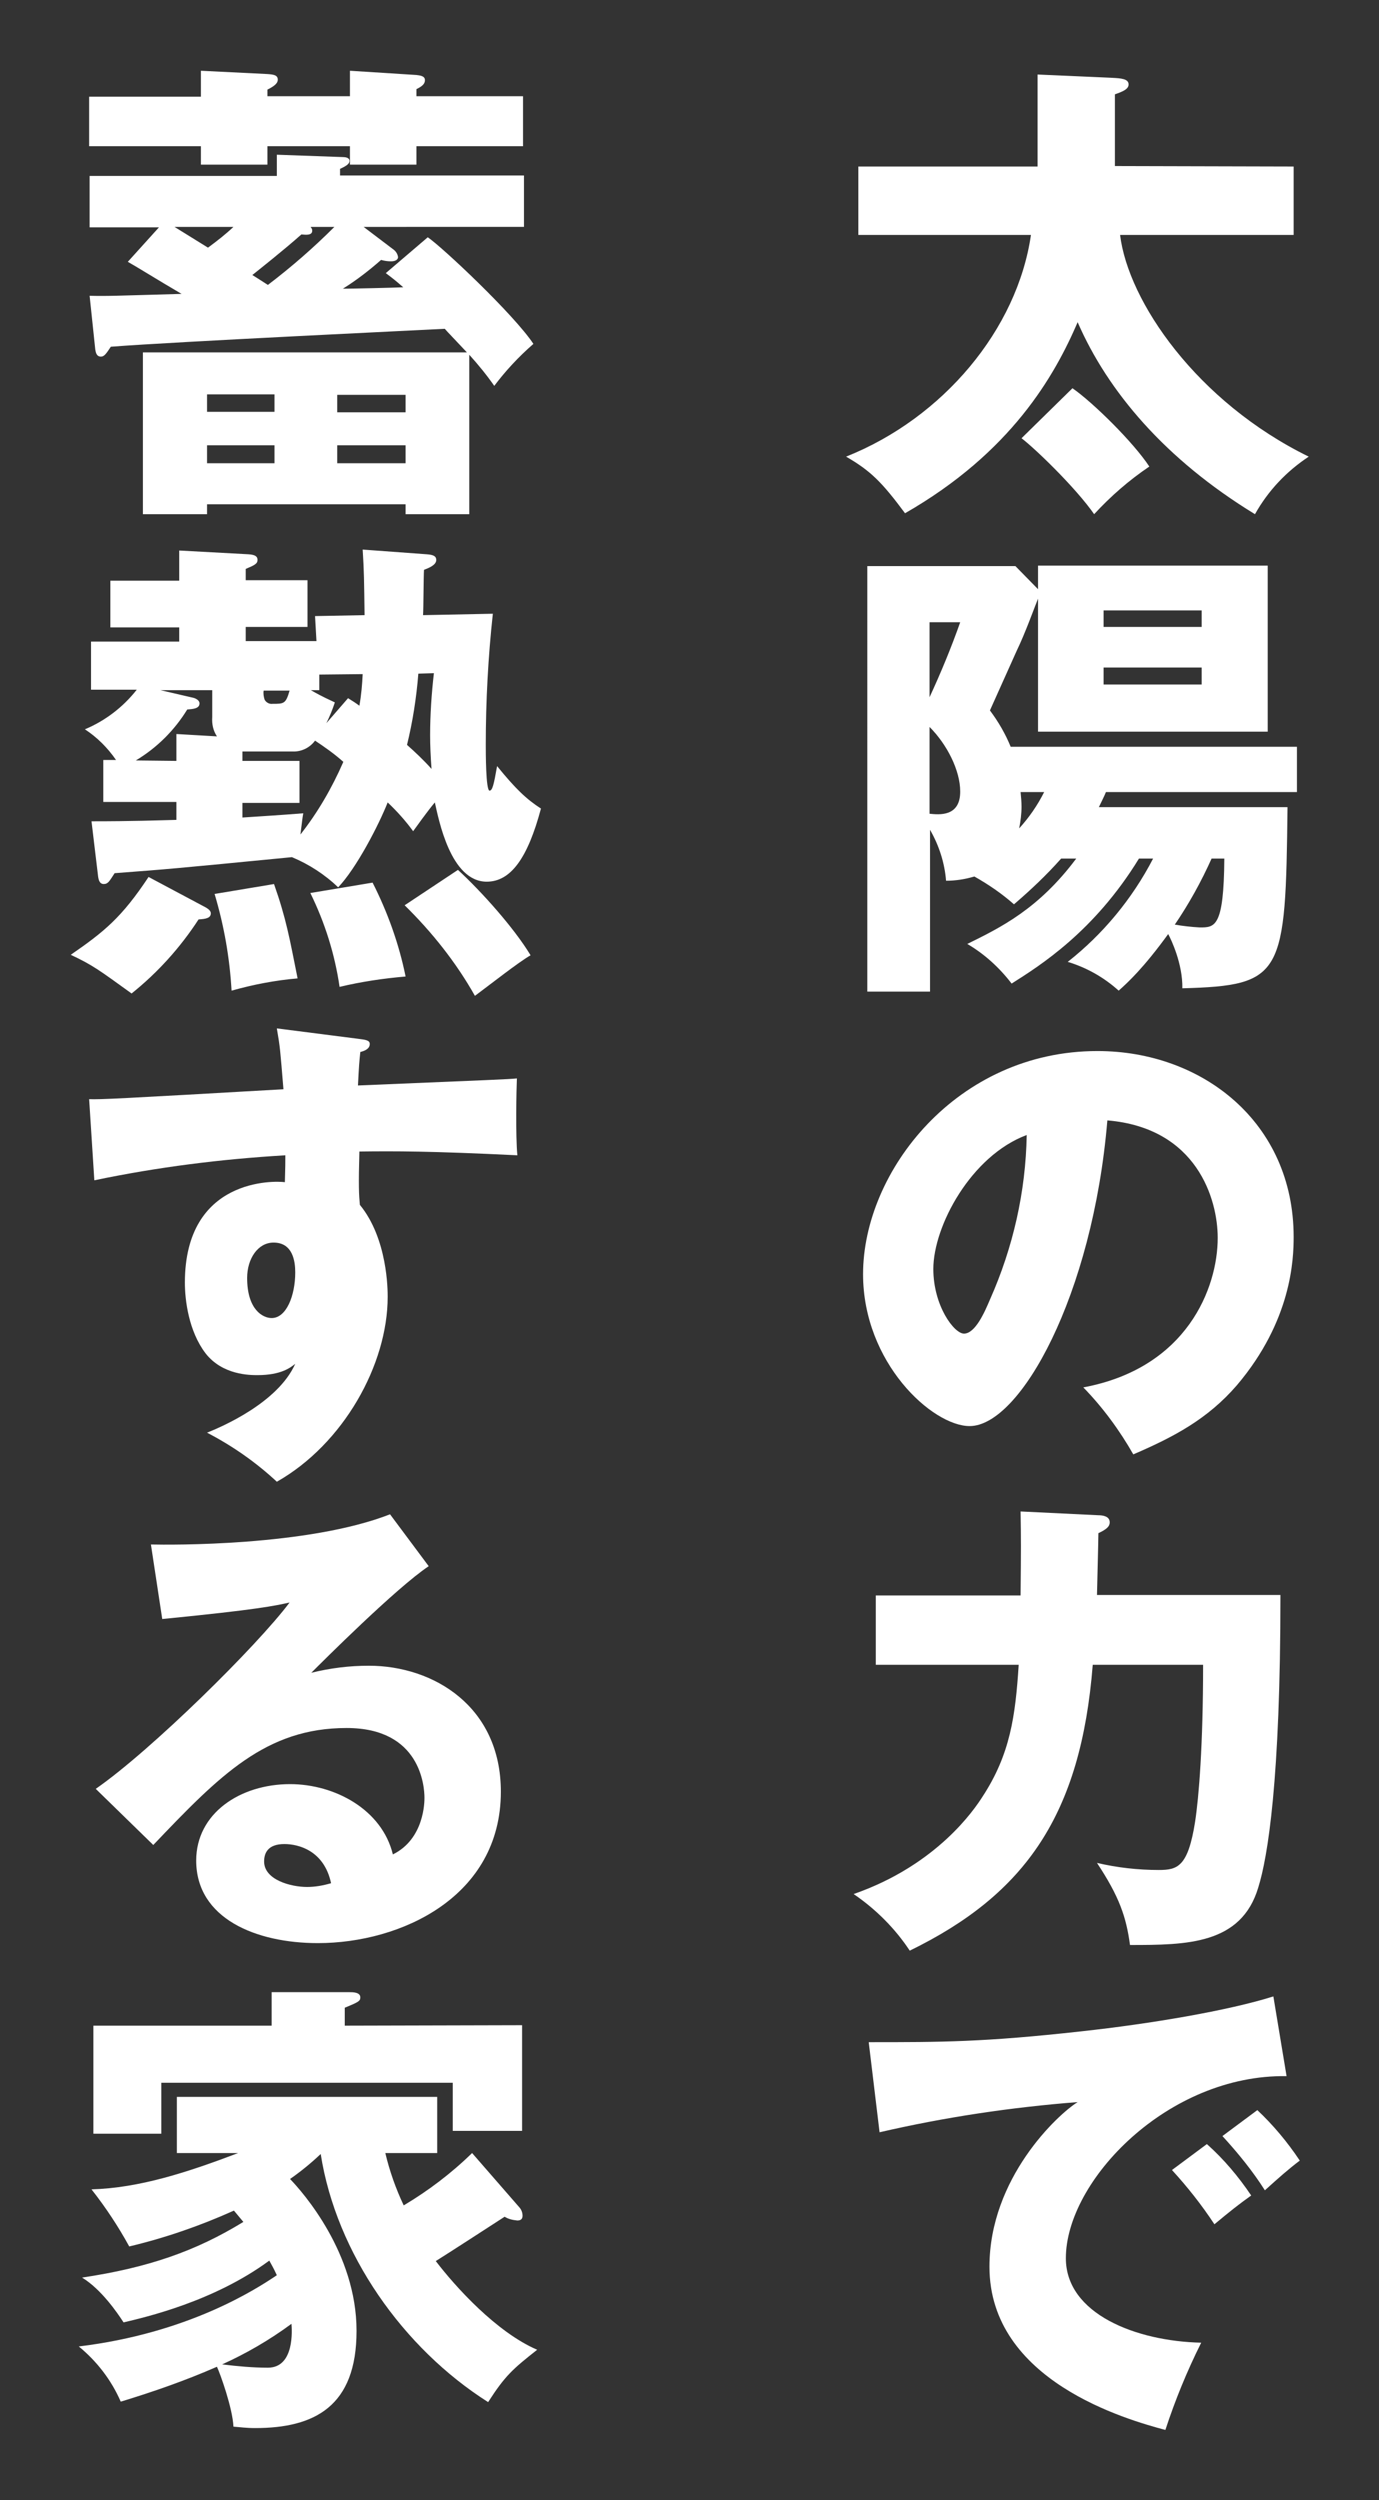
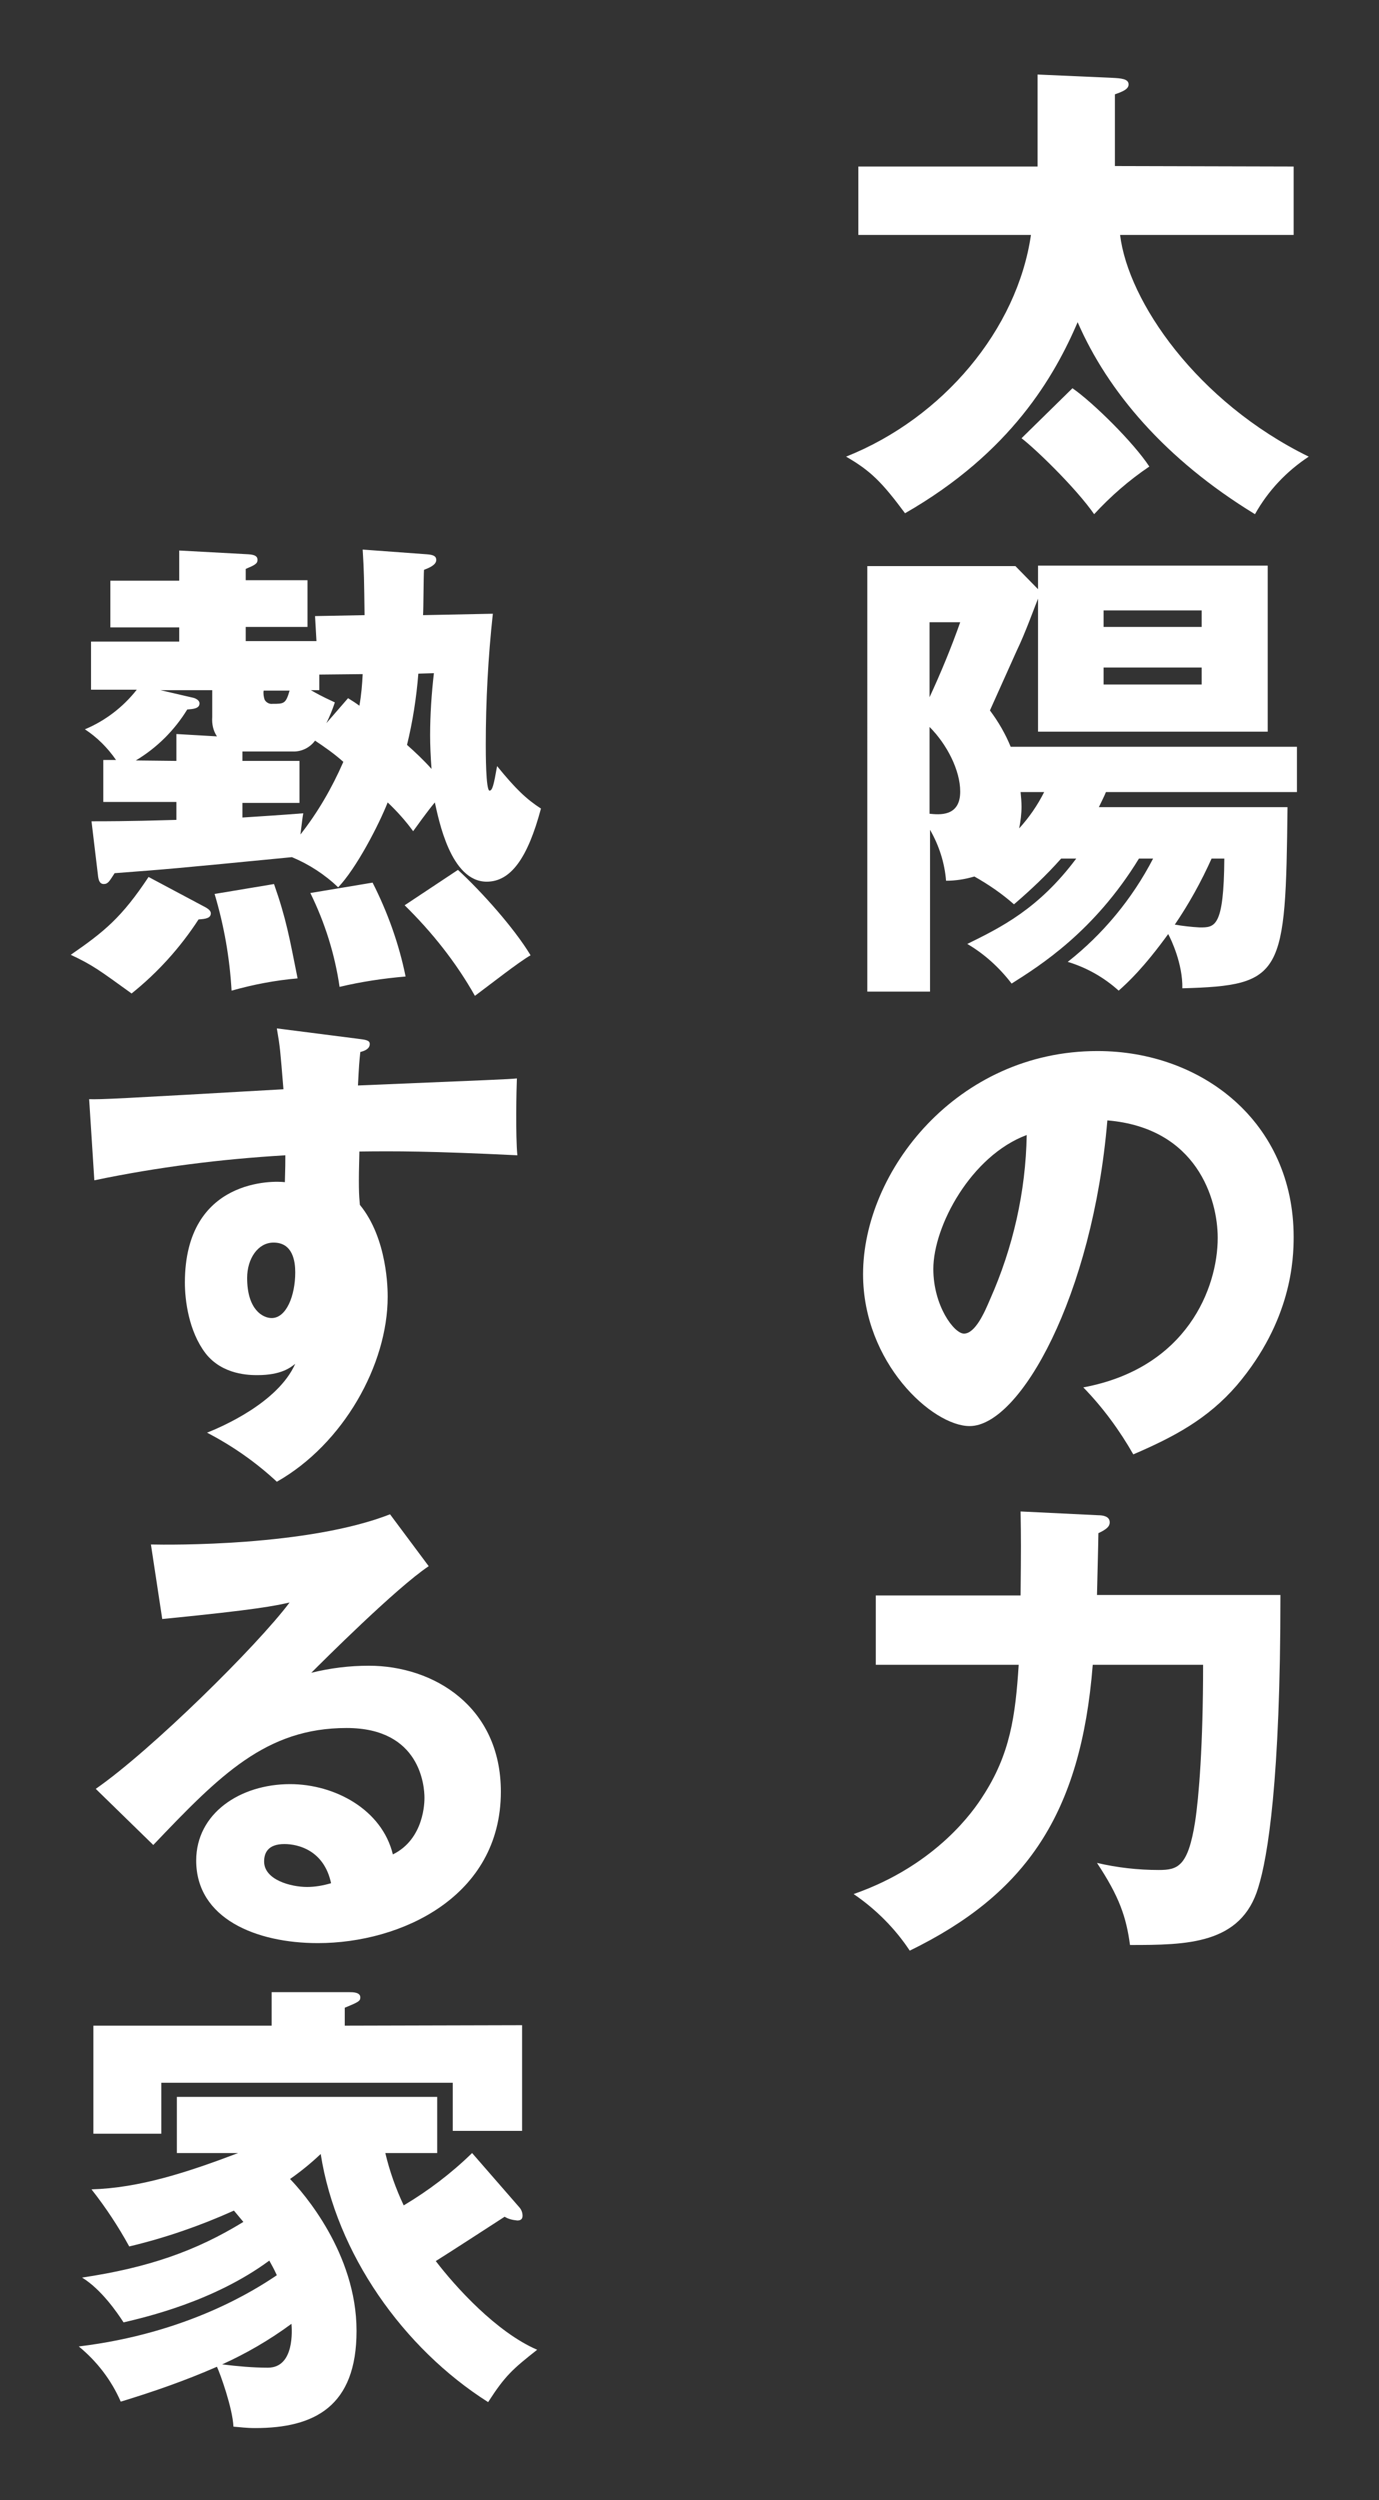
<svg xmlns="http://www.w3.org/2000/svg" version="1.1" id="レイヤー_1" x="0px" y="0px" viewBox="0 0 292.4 530" style="enable-background:new 0 0 292.4 530;" xml:space="preserve">
  <rect x="0" y="0" width="292.4" height="530" fill="#333333" stroke="none" />
  <style type="text/css">
	.st0{fill:#FFFFFF;}
</style>
  <g id="グループ_1874" transform="translate(-182.558 -422.994)">
    <g id="グループ_1873" transform="translate(316.68 -508.498)">
      <g transform="matrix(1, 0, 0, 1, -134.12, 931.49)">
        <path id="パス_37-2" class="st0" d="M274.3,35.3v14.5h-36.8c1.7,14.1,16.3,35.4,40,47c-4.7,3.1-8.6,7.2-11.4,12.2     c-19-11.6-31.2-26-37.6-40.7c-4.9,11.4-14.1,27.6-36.6,40.5c-4.9-6.6-7.3-9-12.5-12c20.6-8.2,36.3-27,39.2-47H182V35.3h38V15.8     l15.8,0.7c1.9,0.1,3.5,0.2,3.5,1.4c0,1-1.2,1.5-2.9,2.1v15.2L274.3,35.3z M227.4,82.3c4.2,2.9,12.8,11.3,16.3,16.6     c-4.3,2.9-8.2,6.3-11.7,10.1c-3.9-5.6-12.5-13.9-15.4-16.1L227.4,82.3z" />
      </g>
      <g transform="matrix(1, 0, 0, 1, -134.12, 931.49)">
        <path id="パス_38-2" class="st0" d="M225,182c-3.1,3.5-6.5,6.7-10,9.7c-2.6-2.3-5.4-4.2-8.4-5.9c-2,0.6-4,0.9-6,0.9     c-0.3-3.8-1.5-7.5-3.4-10.8v34.3h-13.3V120h31.4l4.8,4.9v-5h48.7v35.2h-48.7v-28.2c-0.7,1.7-2.7,7.3-4.5,11     c-0.8,1.8-5.2,11.6-5.7,12.7c1.8,2.4,3.3,5,4.4,7.7h60.7v9.6h-40.5c-0.4,1-0.8,1.7-1.5,3.2H273c-0.4,35.7-0.9,37.8-22.3,38.4     c0.1-5.2-2.4-10.4-3-11.5c-5.3,7.3-8.6,10.3-10.5,12c-3.1-2.8-6.8-4.9-10.8-6.1c7.5-5.9,13.7-13.4,18.1-21.9h-3     c-9.5,15.5-21,22.7-27,26.5c-2.6-3.4-5.8-6.3-9.4-8.4c7.1-3.5,15.1-7.4,23.1-18.1L225,182z M197.1,131.9v15.9     c2.4-5.2,4.6-10.5,6.5-15.9H197.1z M197.1,172.5c2,0.2,6.5,0.7,6.5-4.7c0-4.5-2.8-10-6.5-13.7V172.5z M216.4,167.9     c0.1,1,0.2,2.1,0.2,3.1c0,1.5-0.2,3.1-0.5,4.6c2.1-2.3,3.9-4.9,5.3-7.7L216.4,167.9z M254.8,132.9v-3.5H234v3.5H254.8z      M234,141.5v3.6h20.8v-3.6L234,141.5z M256.9,182c-2.2,4.9-4.8,9.6-7.8,14c1.7,0.3,3.5,0.5,5.3,0.6c3.2,0,5.1,0,5.2-14.6     L256.9,182z" />
      </g>
      <g transform="matrix(1, 0, 0, 1, -134.12, 931.49)">
        <path id="パス_39-2" class="st0" d="M229.7,294.1c22-4.1,28.5-21.1,28.5-31.7c0-8.2-4.4-23.3-23.4-24.9     c-3.1,37.1-18.5,64.8-29.2,64.8c-7.9,0-22.6-13.4-22.6-32.2c0-21.8,19.9-47.3,49.7-47.3c22.2,0,41.6,15.1,41.6,39.4     c0,4.7-0.4,17.7-12,31.4c-6.2,7.2-13.4,11-22,14.7C237.4,303.2,233.8,298.3,229.7,294.1z M197.9,269c0,7.8,4.4,13.7,6.5,13.7     c2.4,0,4.4-4.6,5.5-7.2c4.9-11,7.6-22.9,7.8-34.9C205.9,245,197.9,259.9,197.9,269z" />
      </g>
      <g transform="matrix(1, 0, 0, 1, -134.12, 931.49)">
        <path id="パス_40-2" class="st0" d="M232.9,321.2c0.9,0,2.4,0.2,2.4,1.5c0,0.9-0.7,1.5-2.4,2.3c0,1.4-0.3,12.5-0.3,13.1h38.9     c0,39.4-2.7,55.6-4.7,62c-3.6,12.1-15.2,12.2-27.2,12.2c-0.8-6-2.3-10.3-7-17.4c4.3,1,8.7,1.5,13.1,1.5c4,0,6.2-0.7,7.7-10.2     c0.8-5.2,1.7-16.2,1.7-33.3h-23.4c-2.5,31.7-14.2,48.6-38.8,60.6c-3.1-4.7-7.2-8.8-11.9-12c17.8-6.2,25.7-18.1,27.3-20.6     c5.9-9,7-17.1,7.7-28h-30.3v-14.7h30.7c0.1-10,0.1-11.9,0-17.8L232.9,321.2z" />
      </g>
      <g transform="matrix(1, 0, 0, 1, -134.12, 931.49)">
-         <path id="パス_41-2" class="st0" d="M272.8,440.1c-25.1-0.4-46.8,22.1-46.8,38.6c0,11.8,14.9,17.6,28.7,17.9     c-3,6-5.5,12.1-7.6,18.5c-8.2-2.2-37.3-10.4-37.3-34.6c0-18.8,14.5-32.3,18.7-34.9c-14.1,1.1-28.2,3.2-42,6.4l-2.3-19.1     c15.5,0,24.4,0,45.1-2.3c14.7-1.6,31.2-4.4,40.7-7.4L272.8,440.1z M255.9,454.5c3.6,3.2,6.7,6.9,9.4,10.9c-2.8,2-4.3,3.2-7.8,6.1     c-2.7-4.1-5.7-7.9-9-11.5L255.9,454.5z M266.6,447.3c3.4,3.2,6.4,6.8,9,10.7c-2.5,1.9-4.3,3.5-7.4,6.3c-2.6-4.1-5.7-7.9-9-11.5     L266.6,447.3z" />
-       </g>
+         </g>
      <g transform="matrix(1, 0, 0, 1, -134.12, 931.49)">
-         <path id="パス_42-2" class="st0" d="M74.2,20.5V15l14.1,0.9c0.8,0.1,1.8,0.2,1.8,1.1c0,0.8-0.6,1.3-1.8,1.9v1.5h22.6V31H88.3     v3.9H74.2V31H56.7v3.9H42.6V31H18.9V20.5h23.7V15l14.1,0.7c1.3,0.1,2.2,0.2,2.2,1.2c0,0.7-0.6,1.3-2.2,2.1v1.4H74.2z M83.3,52.8     c0.6,0.4,1,1,1.1,1.7c0,0.5-0.5,0.9-1.5,0.9c-0.7,0-1.4-0.1-2.1-0.3c-2.5,2.2-5.2,4.3-8.1,6.1c1.8,0,10.8-0.2,12.8-0.3     c-1.6-1.4-2.1-1.8-3.7-3l8.9-7.6c3.1,2.1,18.3,16.4,22.4,22.6c-3.1,2.7-5.9,5.7-8.3,8.9c-1.6-2.3-3.4-4.5-5.3-6.6V109H86v-2.1     H43.9v2.1H30.3V74.7H99c-2.9-3.1-3.9-4.1-4.7-5c-5.7,0.3-56.4,2.7-70.8,3.8c-1,1.5-1.4,2.1-2.1,2.1c-1,0-1.1-1-1.2-1.5L19,62.7     c3.8,0.1,5.3,0,19.5-0.4c-5.3-3.1-9.1-5.5-11.4-6.8l6.6-7.3H19V37.3h39.7v-4.5l14,0.5c0.5,0,1.4,0.1,1.4,0.8c0,0.6-0.5,1-2,1.7     v1.4h39v10.9H77.1L83.3,52.8z M44.1,52.5c1.9-1.4,3.7-2.8,5.4-4.4H37L44.1,52.5z M43.9,87.3h14.3v-3.7H43.9L43.9,87.3z      M43.9,98.2h14.3v-3.8H43.9L43.9,98.2z M65.9,48.2c0.2,0.2,0.3,0.4,0.3,0.7c0,1-1.2,0.9-2.3,0.8c-3.7,3.3-9.4,7.8-10.4,8.6     c0.5,0.3,0.8,0.5,3.3,2.1c5-3.8,9.7-7.9,14.1-12.3H65.9z M86,83.7H71.5v3.7H86L86,83.7z M86,94.4H71.5v3.8H86L86,94.4z" />
-       </g>
+         </g>
      <g transform="matrix(1, 0, 0, 1, -134.12, 931.49)">
        <path id="パス_43-2" class="st0" d="M43.7,192.4c0.5,0.3,1,0.7,1,1.2c0,1-1,1.2-2.6,1.3c-3.9,6-8.7,11.3-14.2,15.7     c-6.8-4.9-8.2-6-12.9-8.2c7.1-4.9,10.8-7.9,16.5-16.5L43.7,192.4z M90.5,117.5c1.4,0.1,2,0.4,2,1.2c0,1.1-1.6,1.7-2.6,2.1     c-0.1,1.5-0.1,8.2-0.2,9.6l14.8-0.3c-1,9.2-1.5,18.5-1.5,27.8c0,1.5,0,9.7,0.8,9.7c0.6,0,0.9-1.2,1.6-5.2c3.9,4.8,6.2,7,9.3,9     c-2.8,10.5-6.4,15.5-11.5,15.5c-7.7,0-10.2-13.3-11-16.8c-1.6,1.9-3.8,5-4.6,6.1c-1.6-2.2-3.4-4.2-5.4-6.1     c-1.9,4.8-6.6,13.9-10.5,18c-2.8-2.7-6.2-4.9-9.8-6.4c-25.7,2.5-25.8,2.5-37.6,3.4c-1.1,1.7-1.4,2.3-2.3,2.3s-1.1-0.9-1.2-1.6     l-1.4-11.7c8.9,0,14-0.2,18-0.3v-3.8H21.9v-8.9h2.7c-1.8-2.6-4-4.8-6.6-6.5c4.3-1.8,8.1-4.7,11-8.4h-9.7v-10.2H38v-3H23.4v-9.9     H38v-6.4l14.7,0.8c1.5,0.1,1.9,0.5,1.9,1.2c0,0.8-0.6,1.1-2.5,1.9v2.4h13.1v9.9H52.1v3h15l-0.3-5.3l10.5-0.2     c-0.1-7.3-0.1-9.2-0.4-13.9L90.5,117.5z M37.4,161.3v-5.7l8.6,0.5c-0.8-1.2-1.1-2.6-1-4.1v-5.7H34l6.9,1.6     c0.5,0.1,1.4,0.5,1.4,1.2c0,1.1-1.3,1.2-2.6,1.3c-2.7,4.4-6.4,8.1-10.9,10.8L37.4,161.3z M58.1,187.4c2.6,7.4,3.3,11.5,5,20     c-4.7,0.4-9.4,1.3-14,2.6c-0.4-7-1.6-13.8-3.6-20.5L58.1,187.4z M51.4,173.3c4.4-0.3,8-0.5,12.9-0.9c-0.2,1.1-0.3,2.2-0.6,4.5     c3.7-4.7,6.7-9.9,9.1-15.4c-1.9-1.7-3.9-3.1-6-4.5c-1.1,1.5-2.9,2.4-4.8,2.3H51.4v2h12.1v8.9H51.4L51.4,173.3z M55.9,146.4     c-0.1,0.6,0,1.3,0.2,1.9c0.3,0.6,1,1,1.7,0.9c2.4,0,2.8,0,3.6-2.8L55.9,146.4z M79,187.1c3.2,6.3,5.6,13,7,19.9     c-4.7,0.4-9.4,1.1-14,2.2c-1-6.9-3.1-13.6-6.2-19.9L79,187.1z M73.8,148c1.1,0.7,1.6,1,2.4,1.6c0.4-2.2,0.6-4.5,0.7-6.7l-9.2,0.1     v3.3h-1.8c2.8,1.6,3.9,2,5.1,2.6c-0.5,1.5-1.1,3-1.8,4.4L73.8,148z M97.1,184.4c5,4.6,11.9,12.3,15.4,18.1     c-2.6,1.5-8.3,6-11.8,8.6c-4-7.1-9.1-13.5-14.9-19.2L97.1,184.4z M88.7,142.8c-0.4,5.1-1.2,10.2-2.4,15.1     c1.8,1.6,3.6,3.3,5.2,5.1c-0.2-2.6-0.3-5.2-0.3-7.1c0-4.4,0.3-8.8,0.8-13.2L88.7,142.8z" />
      </g>
      <g transform="matrix(1, 0, 0, 1, -134.12, 931.49)">
        <path id="パス_44-2" class="st0" d="M75.9,220.2c1.6,0.2,2.5,0.3,2.5,1.1c0,1.1-1.2,1.5-2,1.7c-0.2,1.8-0.3,3-0.5,7.1     c28.6-1.2,31.8-1.3,33.7-1.5c-0.1,2.1-0.3,12.2,0.1,16.3c-18.4-0.9-26.1-0.9-33.5-0.8c-0.2,7.3-0.1,9.1,0.1,11.3     c5.9,7.2,5.9,18.1,5.9,19.5c0,14.4-9.4,31.2-23.5,39.2c-4.4-4.1-9.4-7.6-14.8-10.4c3-1.2,15-6.3,18.7-14.6c-1,0.8-3,2.4-8,2.4     c-1.6,0-7.4,0-11-4.6c-3.6-4.7-4.4-11.3-4.4-15c0-22.3,19.1-21.6,21.2-21.3c0.1-3.2,0.1-4.2,0.1-5.7c-13.6,0.8-27.1,2.5-40.5,5.3     L18.9,233c2.3,0.1,6.2-0.1,41.2-2.1c-0.7-8.5-0.7-8.8-1.4-12.9L75.9,220.2z M52.4,270.9c0,6.7,3.3,8.5,5.2,8.5c3.1,0,5-4.7,5-9.7     c0-2.3-0.5-6.3-4.6-6.3C54.7,263.4,52.4,266.8,52.4,270.9L52.4,270.9z" />
      </g>
      <g transform="matrix(1, 0, 0, 1, -134.12, 931.49)">
        <path id="パス_45-2" class="st0" d="M90.9,332c-6.9,4.6-22.6,20.3-24.9,22.6c4-1,8.1-1.5,12.2-1.5c13.8,0,28,8.7,28,26.7     c0,22.3-21.2,32.1-38.8,32.1c-13.1,0-25.8-5.2-25.8-17.5c0-10,9.3-16.2,19.9-16.2c9.5,0,19.5,5.4,21.8,14.9     c6.7-3.3,6.7-11.2,6.7-12c0-2.4-0.8-14.8-16.5-14.8c-17.1,0-26.9,10-41,24.8l-12.2-11.9c11.7-8.1,34.3-30.4,41.1-39.5     c-3.2,0.7-6.7,1.5-27,3.5L32,327.4c4,0.1,33.3,0.4,50.7-6.4L90.9,332z M60.3,390.9c-3.5,0-4.3,1.9-4.3,3.7c0,3.9,5.7,5.4,9.1,5.4     c1.7,0,3.4-0.3,5.1-0.8C68.7,392.2,63.2,390.9,60.3,390.9L60.3,390.9z" />
      </g>
      <g transform="matrix(1, 0, 0, 1, -134.12, 931.49)">
        <path id="パス_46-2" class="st0" d="M110.2,468c0.4,0.5,0.6,1.1,0.6,1.7c0,0.6-0.3,1-1.1,1c-1-0.1-1.9-0.3-2.7-0.8     c-2.3,1.5-12.5,8.1-14.6,9.4c4.2,5.5,12.9,15.1,21.5,18.8c-5.2,4.1-6.8,5.5-10.4,11.1c-18-11.4-32.2-31.5-35.5-52.6     c-2,1.9-4.2,3.7-6.5,5.3c2.7,2.8,14.1,15.7,14.1,32.2c0,16-8.9,20.6-21.5,20.6c-1.9,0-3.2-0.2-4.6-0.3c-0.2-4-2.8-11.2-3.5-12.7     c-6.6,2.9-13.5,5.3-20.4,7.4c-2-4.6-5.1-8.6-8.9-11.7c23.1-2.8,37.4-12,42-15.1c-0.7-1.5-1.1-2.2-1.6-3.1     c-11.8,8.7-26.3,12-30.9,13.1c-1.3-2-4.7-7-8.8-9.5c14-2.1,24.1-5.6,34.2-11.8c-1.1-1.3-1.4-1.7-2-2.4     c-7.1,3.2-14.6,5.8-22.2,7.6c-2.3-4.2-5-8.3-8-12.1c10.2-0.3,20.3-3.6,31.1-7.7H37.5v-11.9h55.2v11.9H81.7     c0.9,3.8,2.2,7.5,3.9,11.1c5.2-3.1,10.1-6.8,14.5-11.1L110.2,468z M110.7,429.3v22.4H96v-10.2H34.2v10.8H19.8v-22.9h37.8v-7.1     h16.5c0.7,0,2.3,0,2.3,1.1c0,0.8-0.4,1-3.3,2.2v3.8L110.7,429.3z M47.1,501.2c3.2,0.4,6.5,0.7,9.7,0.7c5.7,0,5.1-8.1,5-9.3     C57.2,496,52.2,498.9,47.1,501.2L47.1,501.2z" />
      </g>
    </g>
  </g>
</svg>